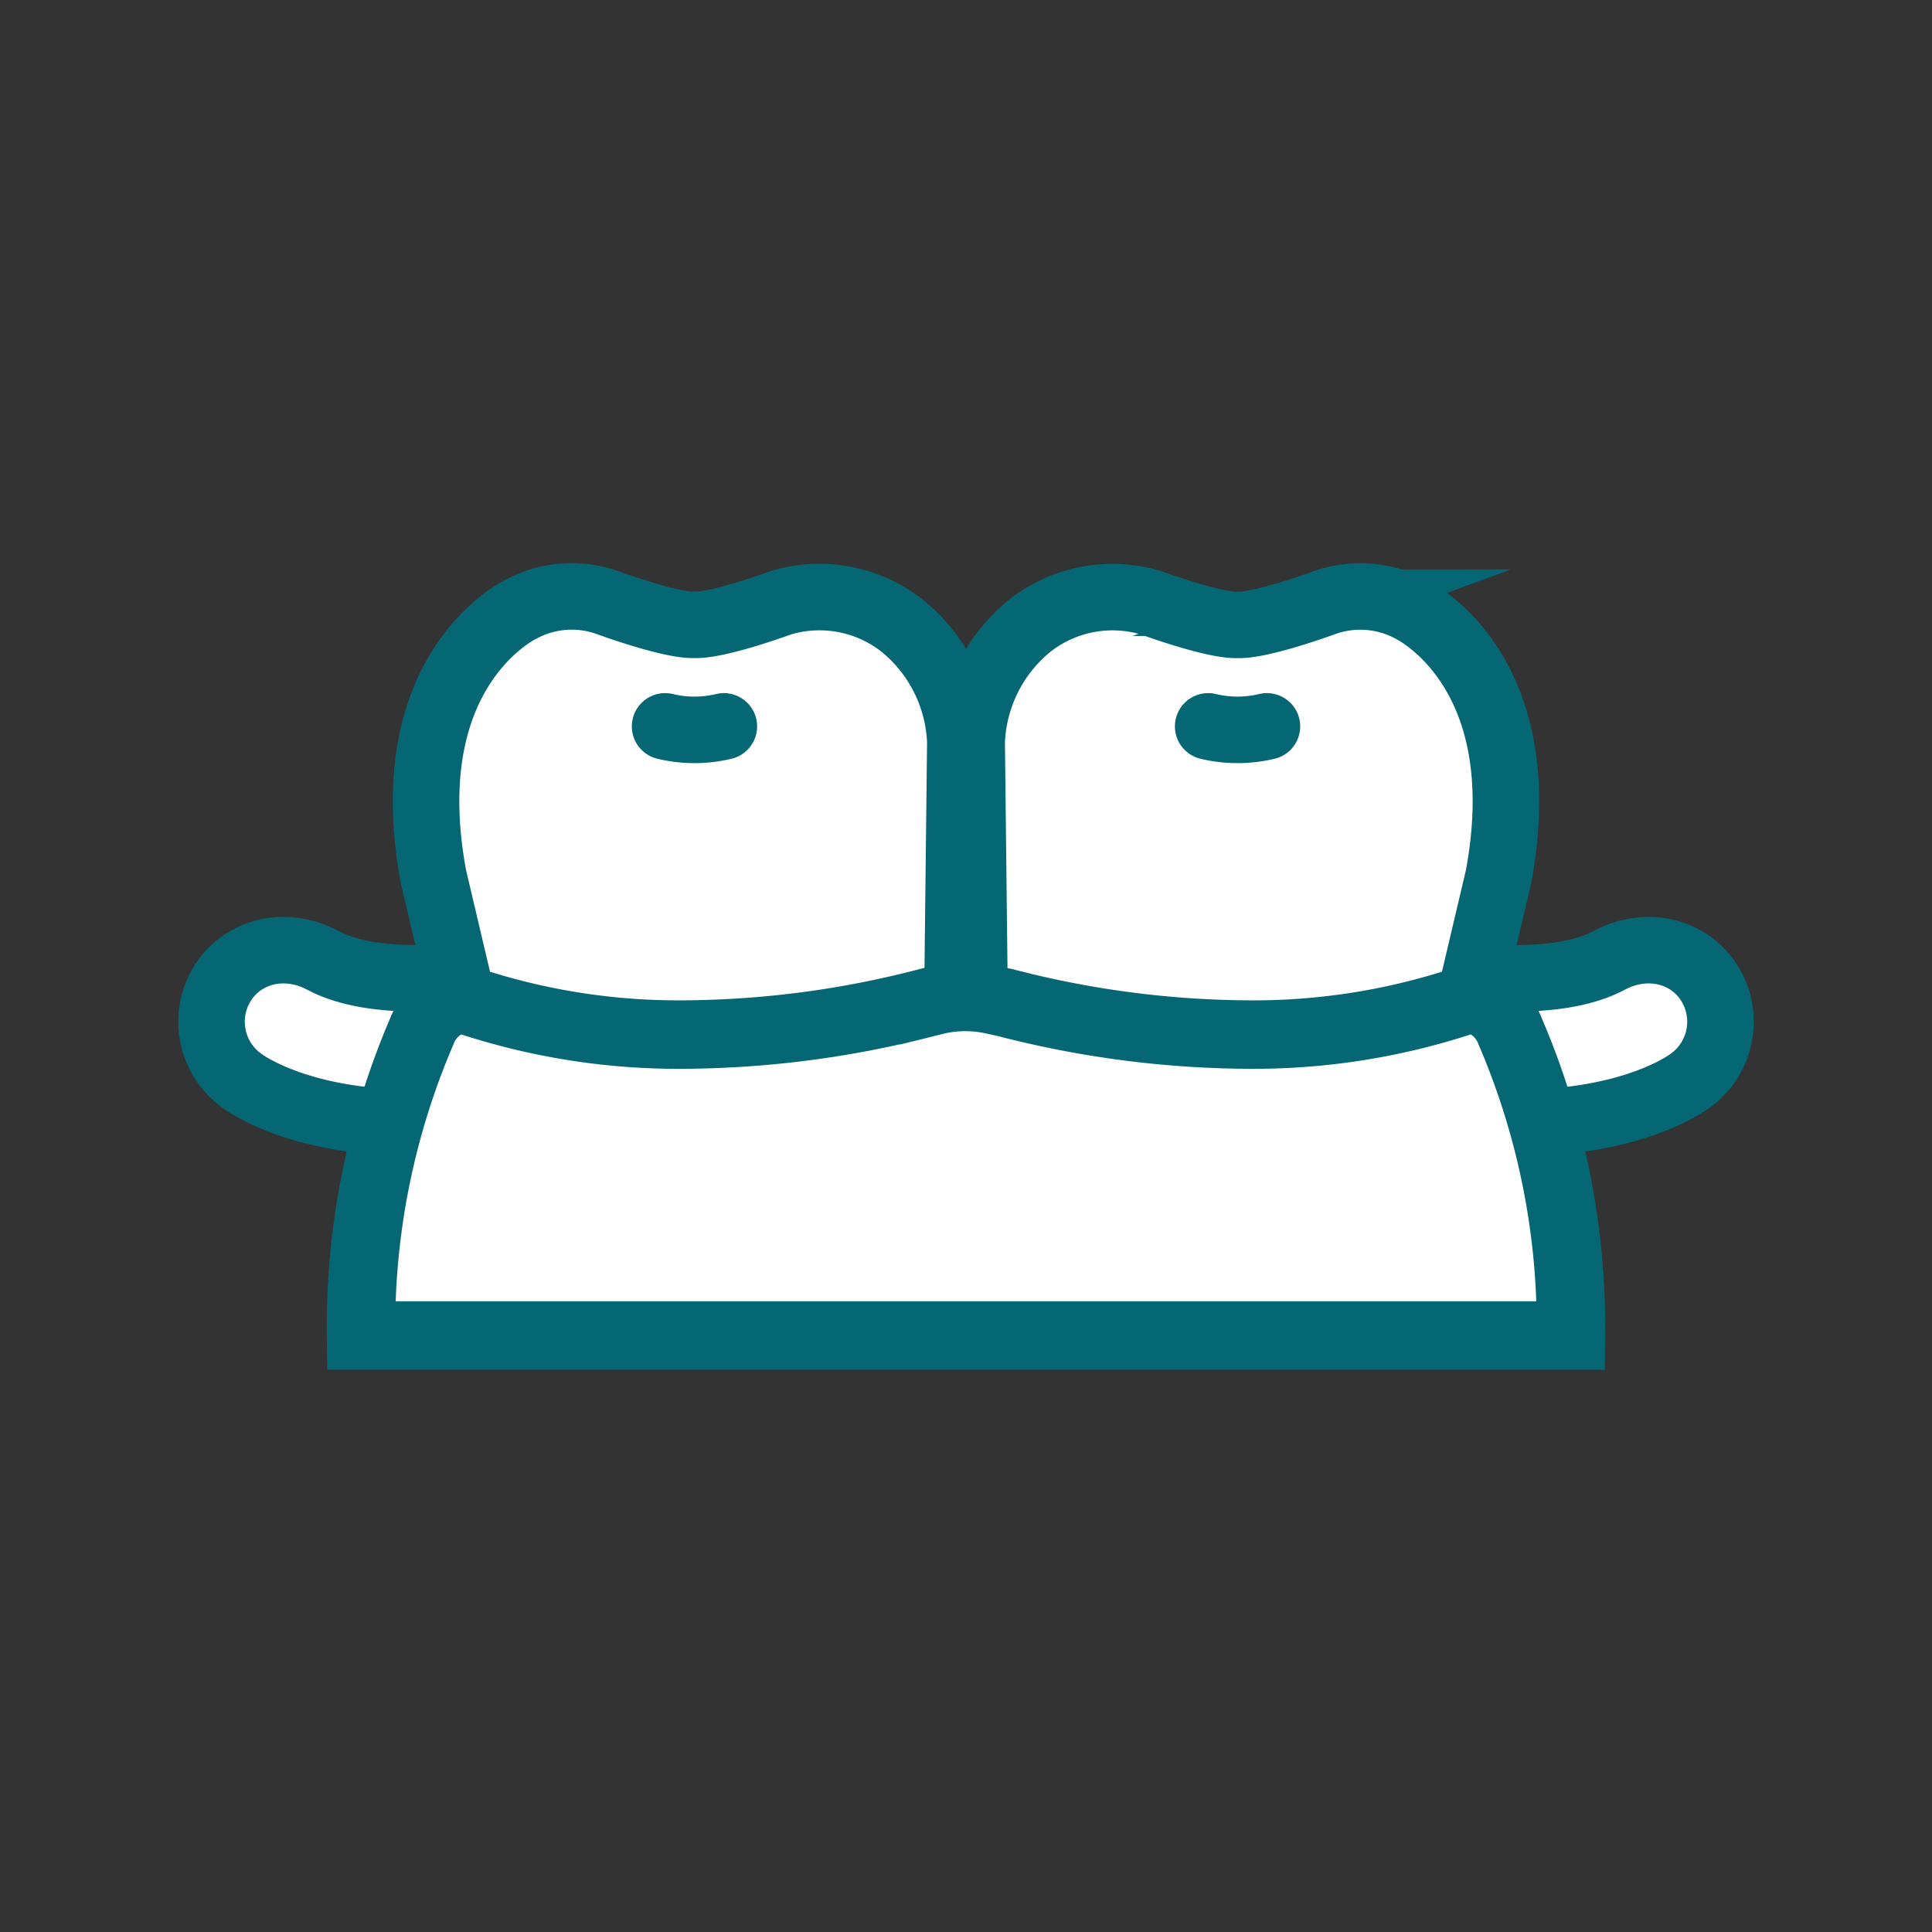
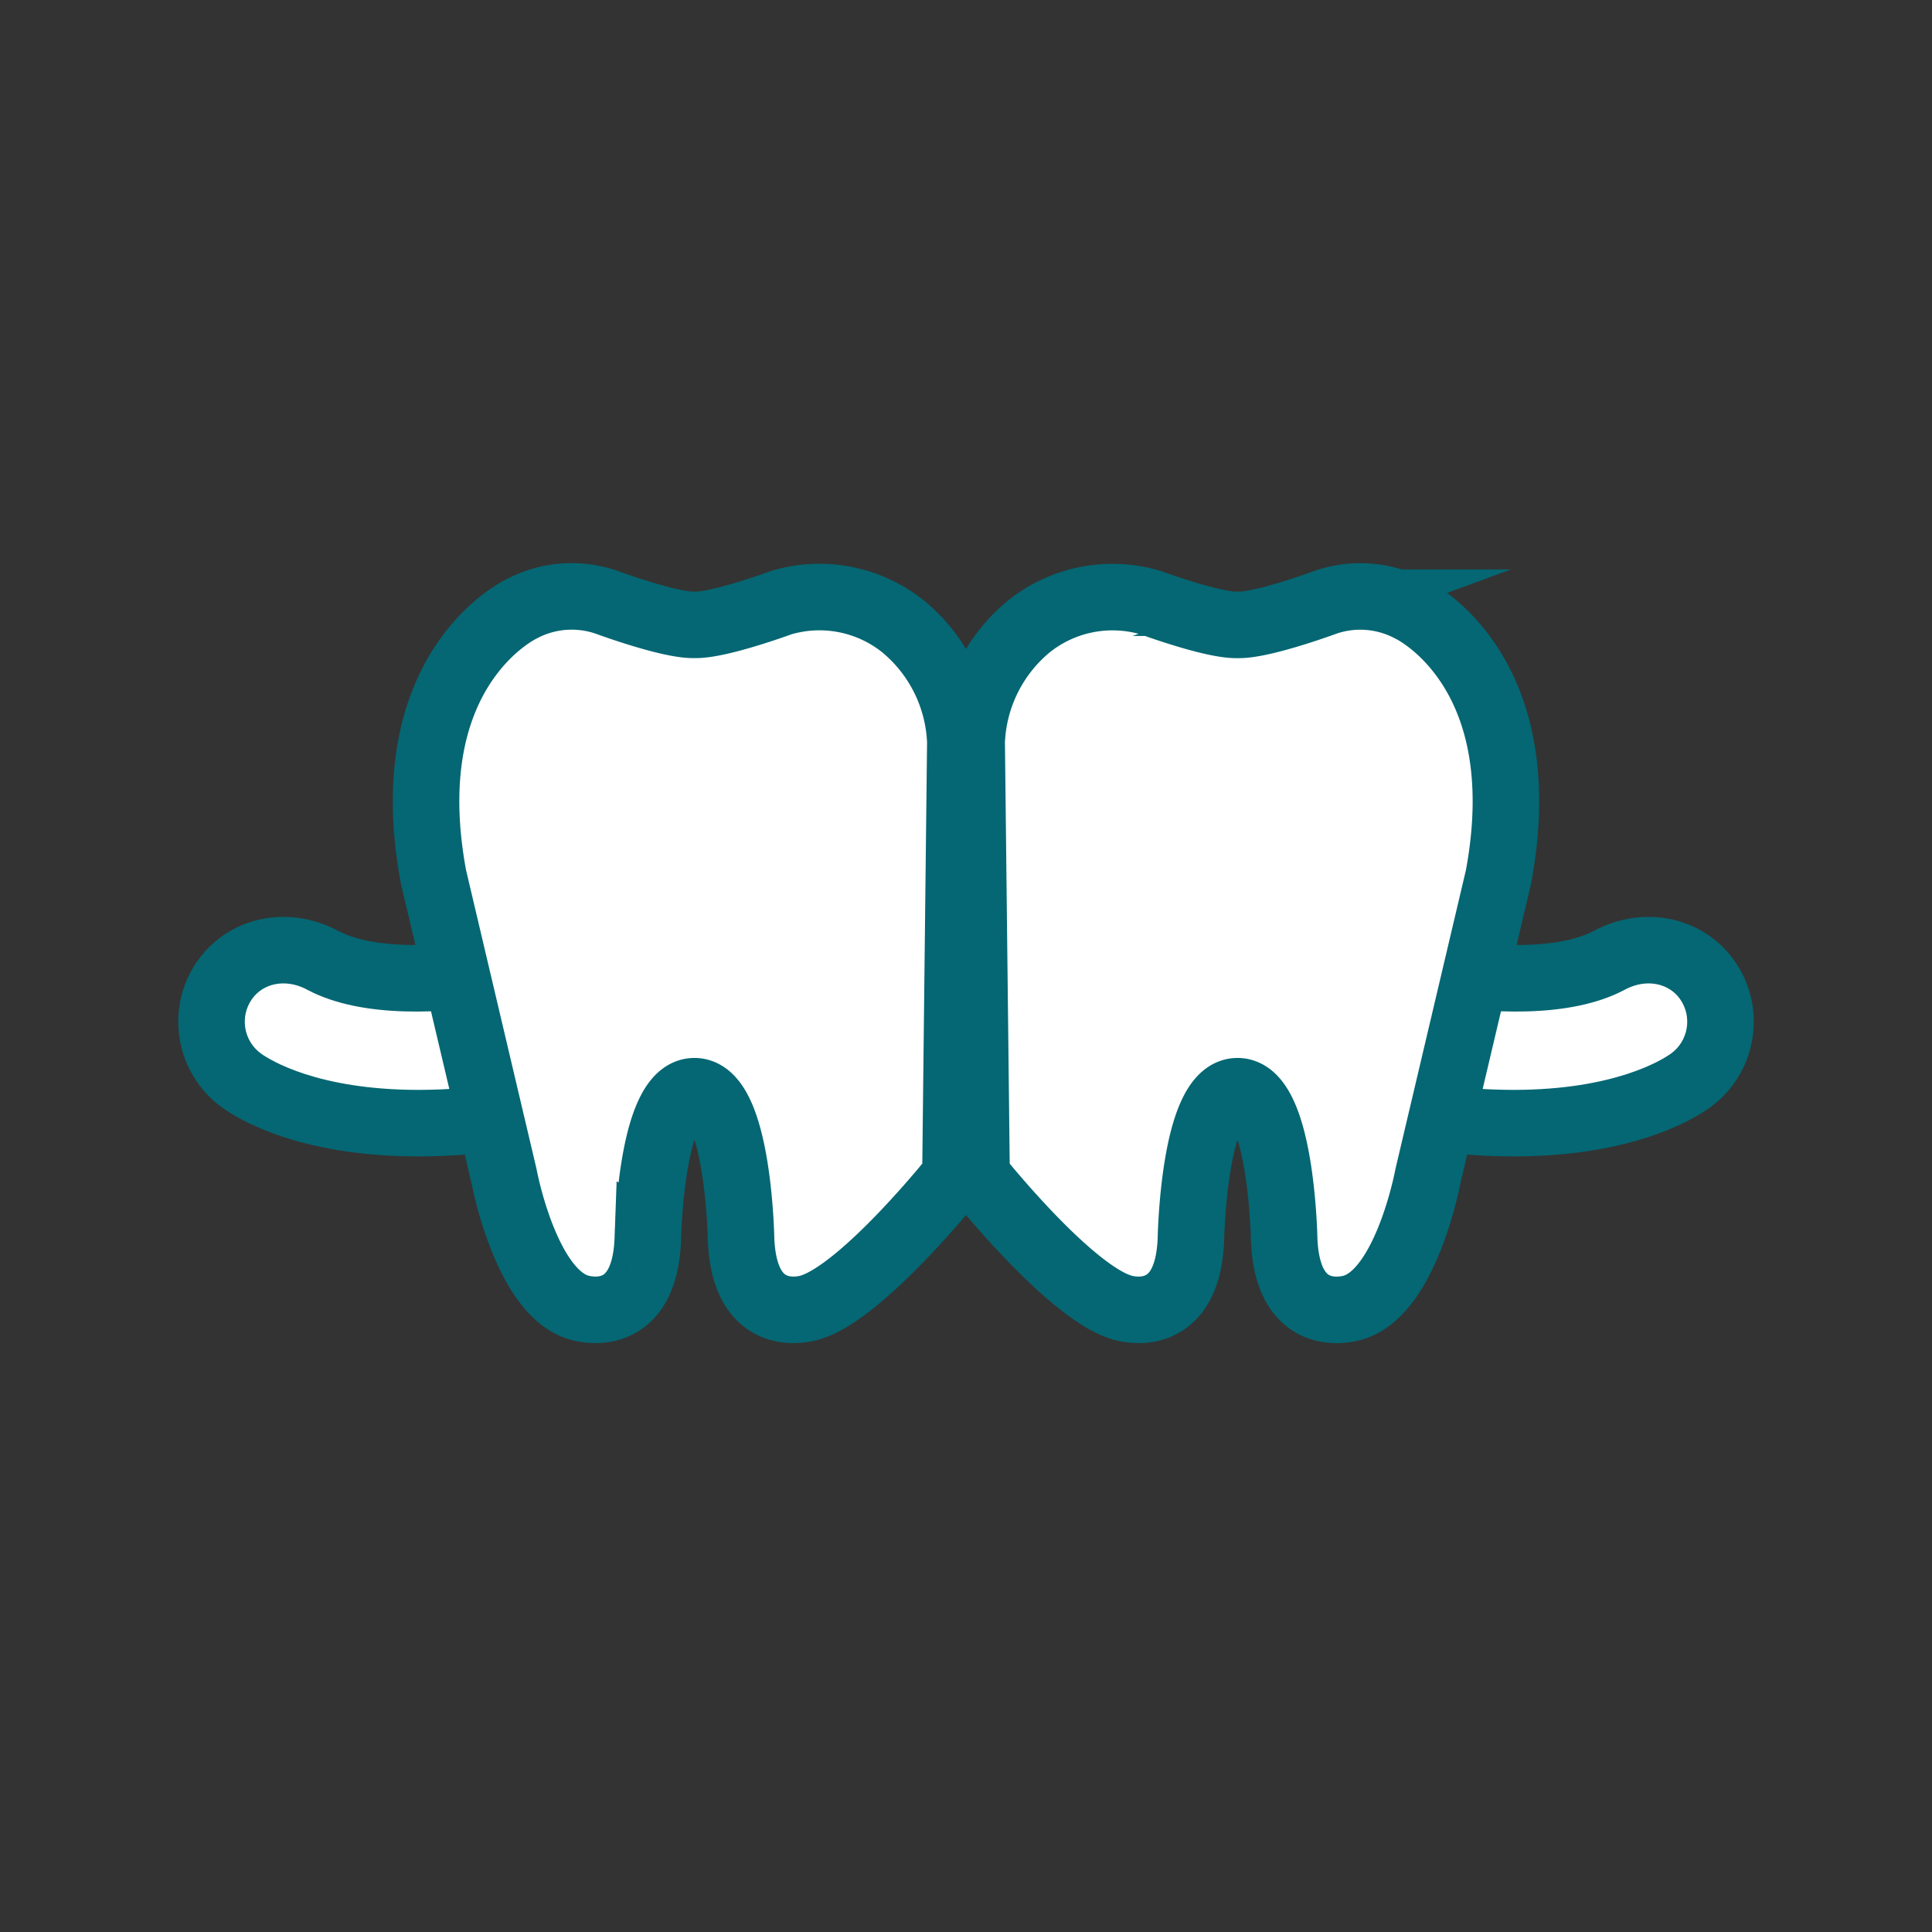
<svg xmlns="http://www.w3.org/2000/svg" width="122" height="122" viewBox="0 0 122 122">
  <rect x="0" y="0" width="122" height="122" fill="#333333" stroke="none" />
  <defs>
    <clipPath id="clip-path">
      <circle id="楕円形_23" data-name="楕円形 23" cx="61" cy="61" r="61" transform="translate(480 1207)" fill="#bfc8d0" />
    </clipPath>
  </defs>
  <g id="グループ_221" data-name="グループ 221" transform="translate(-480 -1207)">
    <g id="マスクグループ_7" data-name="マスクグループ 7" clip-path="url(#clip-path)">
      <g id="アートワーク_7" data-name="アートワーク 7" transform="translate(541 1268)">
        <g id="グループ_195" data-name="グループ 195" transform="translate(-45.543 -23.332)">
          <g id="グループ_191" data-name="グループ 191" transform="translate(0 24.431)">
            <g id="パス_273" data-name="パス 273" transform="translate(-16.552 -173.042)" fill="#fff" stroke-miterlimit="10">
              <path d="M 27.525 181.866 C 20.682 181.866 17.269 179.829 16.386 179.204 C 14.323 177.743 13.833 174.877 15.293 172.815 C 16.136 171.624 17.484 170.942 18.992 170.942 C 19.766 170.942 20.559 171.13 21.286 171.486 C 21.355 171.52 21.424 171.556 21.506 171.6 C 22.911 172.343 24.887 172.72 27.38 172.72 C 28.976 172.72 30.748 172.563 32.646 172.253 C 32.89 172.214 33.138 172.193 33.384 172.193 C 34.46 172.193 35.508 172.577 36.335 173.273 C 37.172 173.977 37.73 174.959 37.906 176.038 C 38.312 178.532 36.615 180.892 34.121 181.299 C 31.814 181.675 29.594 181.866 27.525 181.866 Z" stroke="none" />
              <path d="M 27.525 179.766 C 29.481 179.766 31.587 179.584 33.783 179.226 C 35.134 179.005 36.053 177.727 35.833 176.377 C 35.613 175.028 34.335 174.106 32.984 174.326 C 29.213 174.941 23.991 175.29 20.522 173.455 C 20.457 173.421 20.404 173.393 20.361 173.372 C 19.099 172.753 17.72 173.023 17.008 174.029 C 16.216 175.146 16.482 176.698 17.599 177.489 C 18.136 177.869 21.14 179.766 27.525 179.766 M 27.525 183.967 C 24.385 183.967 21.543 183.563 19.078 182.768 C 17.012 182.101 15.744 181.323 15.173 180.919 C 12.163 178.787 11.45 174.608 13.579 171.601 C 14.205 170.717 15.051 169.997 16.025 169.521 C 16.933 169.076 17.959 168.841 18.992 168.841 C 20.085 168.841 21.197 169.104 22.21 169.6 L 22.216 169.602 C 22.306 169.647 22.39 169.691 22.49 169.744 C 23.243 170.142 24.706 170.619 27.38 170.619 C 28.863 170.619 30.521 170.472 32.307 170.18 C 32.663 170.122 33.025 170.093 33.384 170.093 C 34.954 170.093 36.483 170.652 37.687 171.666 C 38.908 172.693 39.722 174.126 39.979 175.699 C 40.572 179.337 38.096 182.778 34.46 183.372 C 32.041 183.767 29.707 183.967 27.525 183.967 Z" stroke="none" fill="#046773" />
            </g>
            <g id="パス_274" data-name="パス 274" transform="translate(-165.581 -173.042)" fill="#fff" stroke-miterlimit="10">
              <path d="M 245.694 181.866 C 243.625 181.866 241.406 181.675 239.098 181.299 C 236.604 180.892 234.906 178.532 235.313 176.038 C 235.489 174.959 236.047 173.977 236.885 173.273 C 237.711 172.577 238.759 172.193 239.835 172.193 C 240.081 172.193 240.33 172.214 240.573 172.253 C 242.472 172.563 244.243 172.72 245.84 172.72 C 248.332 172.72 250.309 172.343 251.715 171.599 C 251.796 171.556 251.864 171.52 251.93 171.488 C 252.66 171.13 253.453 170.942 254.228 170.942 C 255.735 170.942 257.083 171.624 257.926 172.815 C 258.633 173.813 258.909 175.028 258.702 176.235 C 258.496 177.442 257.833 178.496 256.834 179.203 C 255.951 179.828 252.539 181.866 245.694 181.866 Z" stroke="none" />
              <path d="M 245.694 179.766 C 252.079 179.766 255.083 177.869 255.62 177.489 C 256.738 176.698 257.003 175.146 256.212 174.029 C 255.5 173.023 254.12 172.753 252.858 173.372 C 252.815 173.393 252.762 173.421 252.698 173.455 C 249.229 175.29 244.006 174.941 240.236 174.326 C 238.884 174.106 237.607 175.028 237.386 176.377 C 237.166 177.727 238.086 179.005 239.436 179.226 C 241.633 179.584 243.738 179.766 245.694 179.766 M 245.694 183.967 C 243.512 183.967 241.179 183.767 238.76 183.372 C 235.123 182.778 232.647 179.337 233.24 175.7 C 233.497 174.126 234.311 172.693 235.532 171.666 C 236.737 170.652 238.265 170.093 239.835 170.093 C 240.194 170.093 240.556 170.122 240.911 170.18 C 242.698 170.472 244.356 170.619 245.84 170.619 C 248.513 170.619 249.976 170.142 250.733 169.742 C 250.829 169.691 250.913 169.647 251.003 169.603 L 251.009 169.6 C 252.022 169.104 253.135 168.841 254.228 168.841 C 255.261 168.841 256.287 169.076 257.195 169.521 C 258.168 169.997 259.014 170.716 259.64 171.601 C 260.671 173.057 261.074 174.828 260.773 176.589 C 260.472 178.349 259.504 179.886 258.048 180.918 C 257.476 181.323 256.209 182.1 254.141 182.768 C 251.676 183.563 248.834 183.967 245.694 183.967 Z" stroke="none" fill="#046773" />
            </g>
          </g>
          <g id="グループ_194" data-name="グループ 194" transform="translate(11.45)">
            <g id="グループ_192" data-name="グループ 192">
              <path id="パス_275" data-name="パス 275" d="M68.722,129.12c2.777,0,2.943,9.322,2.943,9.322.208,5.747,4.386,4.328,4.386,4.328,3.356-1.027,9.15-8.317,9.15-8.317l.31-27.4a9.942,9.942,0,0,0-3.634-7.3A8.455,8.455,0,0,0,74.2,98.268s-3.964,1.46-5.48,1.4c-1.515.06-5.48-1.4-5.48-1.4a6.746,6.746,0,0,0-5.406.379s-8.054,3.7-5.593,16.935l4.45,18.87s1.344,7.291,4.7,8.317c0,0,4.178,1.42,4.386-4.328C65.779,138.442,65.946,129.12,68.722,129.12Z" transform="translate(-51.776 -97.881)" fill="#fff" stroke="#046773" stroke-miterlimit="10" stroke-width="4.201" />
-               <path id="パス_276" data-name="パス 276" d="M98.205,123.11a7.946,7.946,0,0,0,3.709,0" transform="translate(-83.113 -114.909)" fill="none" stroke="#046773" stroke-linecap="round" stroke-miterlimit="10" stroke-width="4.201" />
            </g>
            <g id="グループ_193" data-name="グループ 193" transform="translate(34.451)">
              <path id="パス_277" data-name="パス 277" d="M174.551,129.12c-2.777,0-2.943,9.322-2.943,9.322-.208,5.747-4.386,4.328-4.386,4.328-3.356-1.027-9.15-8.317-9.15-8.317l-.31-27.4a9.943,9.943,0,0,1,3.634-7.3,8.455,8.455,0,0,1,7.675-1.482s3.965,1.46,5.48,1.4c1.515.06,5.48-1.4,5.48-1.4a6.746,6.746,0,0,1,5.406.379s8.055,3.7,5.593,16.935l-4.45,18.87s-1.344,7.291-4.7,8.317c0,0-4.178,1.42-4.386-4.328C177.494,138.442,177.328,129.12,174.551,129.12Z" transform="translate(-157.762 -97.881)" fill="#fff" stroke="#046773" stroke-miterlimit="10" stroke-width="4.201" />
-               <path id="パス_278" data-name="パス 278" d="M207.417,123.11a7.945,7.945,0,0,1-3.709,0" transform="translate(-188.773 -114.909)" fill="none" stroke="#046773" stroke-linecap="round" stroke-miterlimit="10" stroke-width="4.201" />
            </g>
          </g>
-           <path id="パス_279" data-name="パス 279" d="M79.824,176.026a62.13,62.13,0,0,0,15.341,2.019,42.127,42.127,0,0,0,13.241-2.019,2.311,2.311,0,0,1,1.834.1,3.346,3.346,0,0,1,1.48,1.742,47.265,47.265,0,0,1,3.826,19.181h-76.4a47.261,47.261,0,0,1,3.826-19.181,3.345,3.345,0,0,1,1.48-1.742,2.311,2.311,0,0,1,1.834-.1,42.127,42.127,0,0,0,13.241,2.019,62.133,62.133,0,0,0,15.341-2.019l.466-.116a8.141,8.141,0,0,1,3.69-.057Z" transform="translate(-31.804 -150.383)" fill="#fff" stroke="#046773" stroke-miterlimit="10" stroke-width="4.323" />
        </g>
      </g>
    </g>
  </g>
</svg>